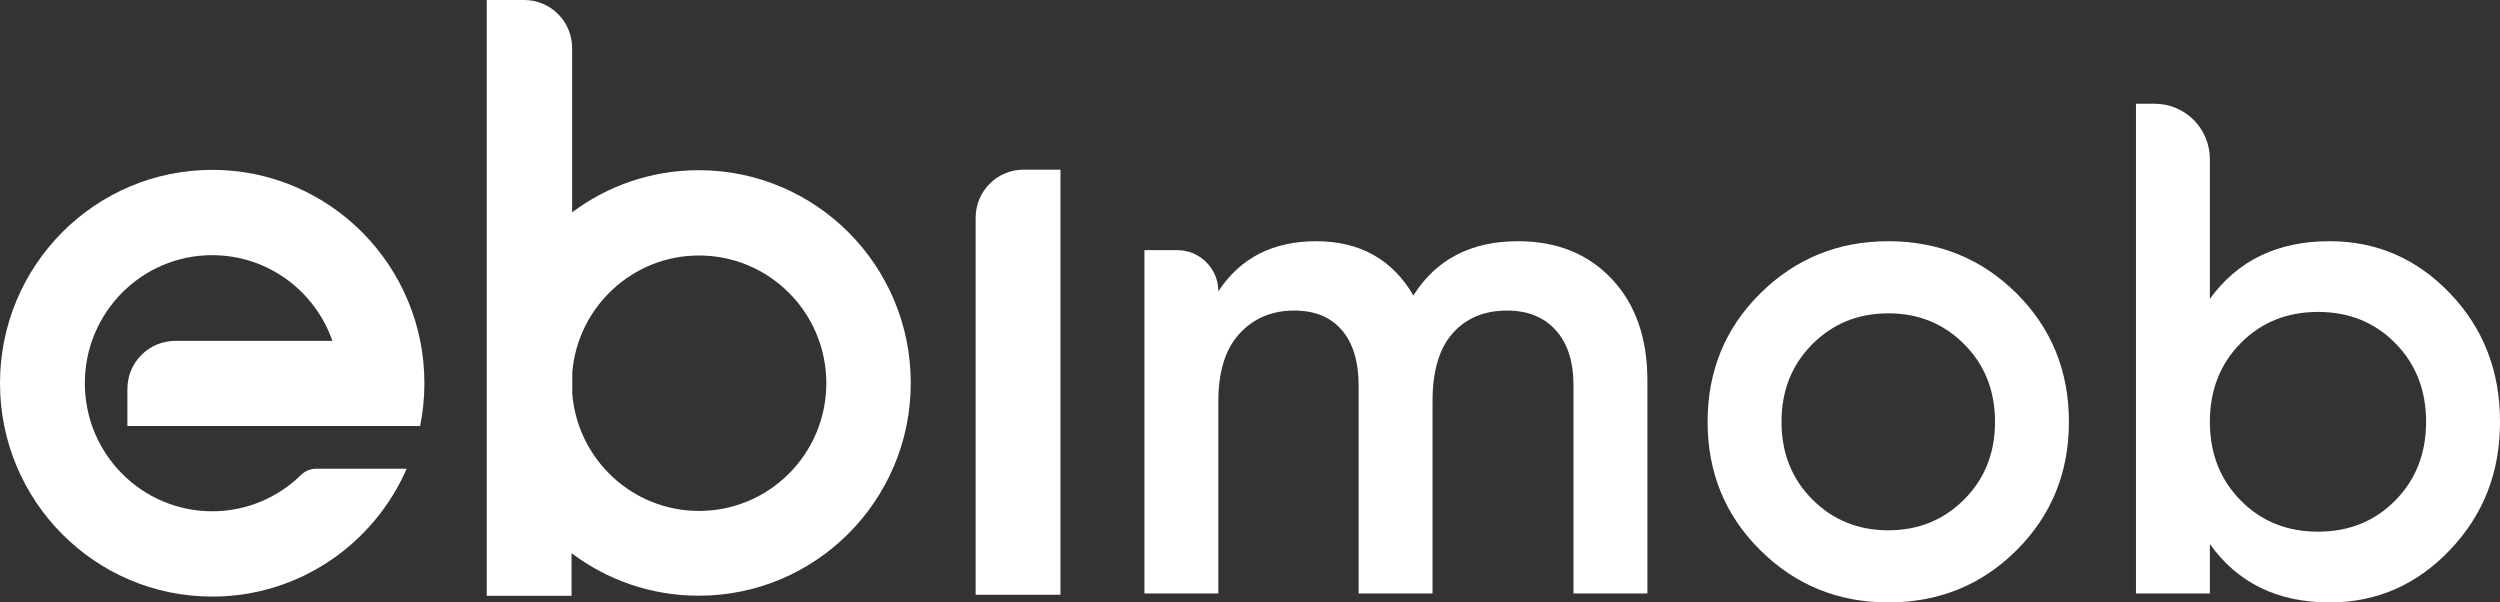
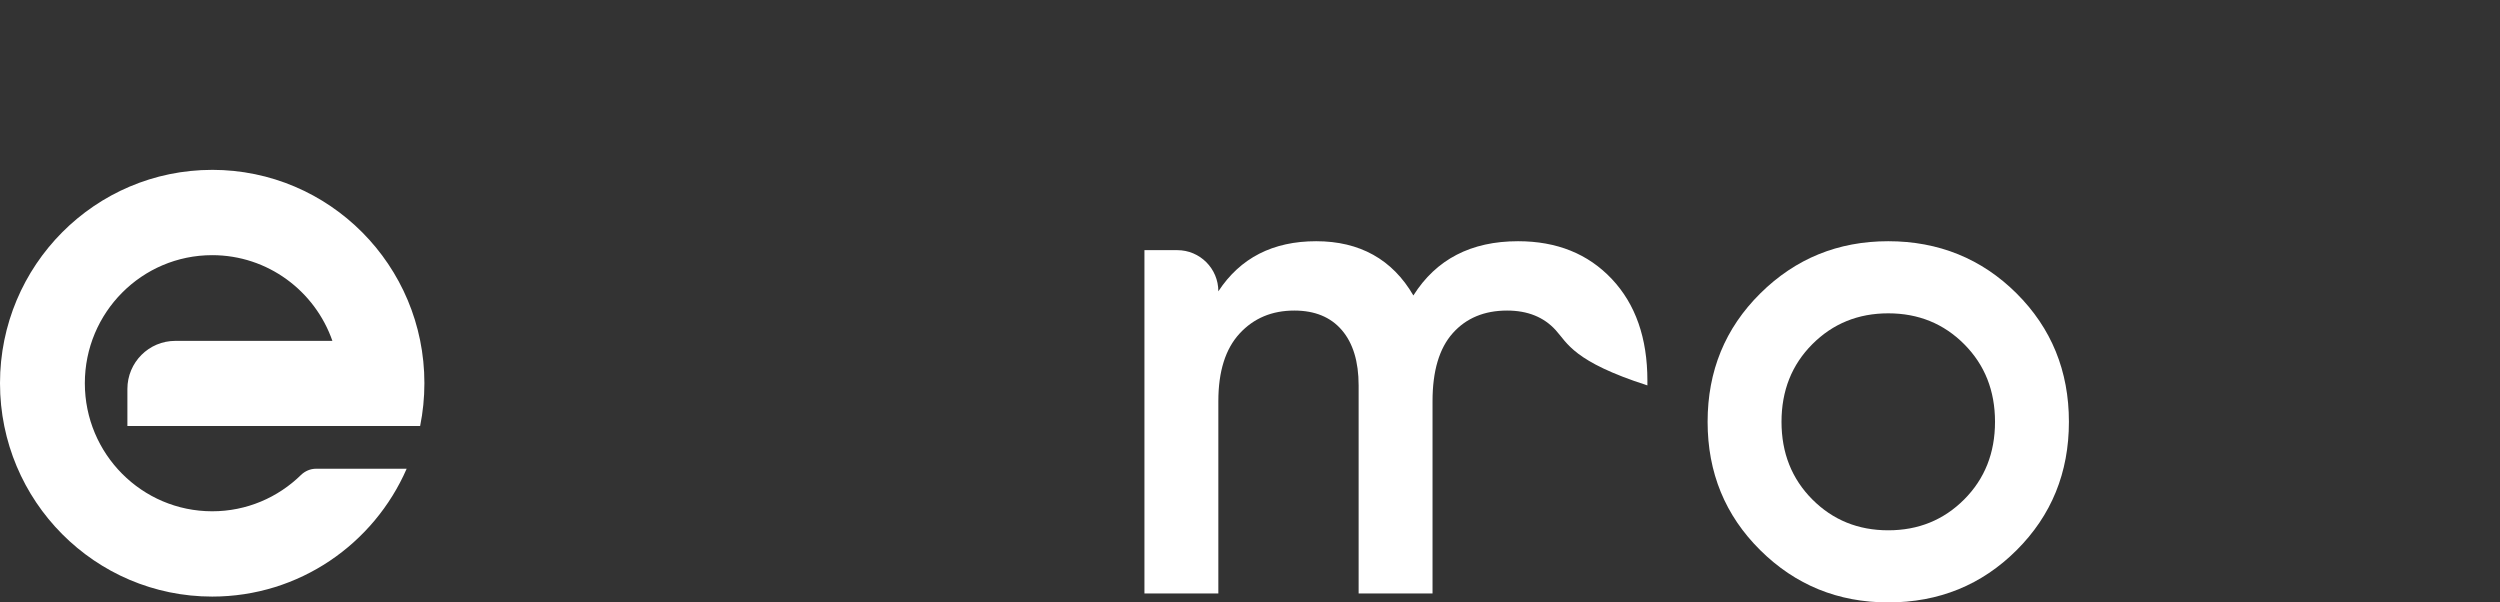
<svg xmlns="http://www.w3.org/2000/svg" width="166" height="40" viewBox="0 0 166 40" fill="none">
  <rect x="0" y="0" width="166" height="40" fill="#333333" stroke="none" />
  <g clip-path="url(#clip0_2129_2368)">
-     <path d="M67.964 11.266H70.414V39.492H64.783V14.457C64.783 12.695 66.207 11.266 67.964 11.266Z" fill="white" />
    <path d="M14.09 11.279C6.308 11.279 0 17.622 0 25.446C0 33.27 6.308 39.613 14.09 39.613C19.863 39.613 24.825 36.121 27.002 31.124H20.985C20.608 31.124 20.251 31.28 19.98 31.543C18.458 33.032 16.381 33.949 14.09 33.949C9.419 33.949 5.633 30.142 5.633 25.446C5.633 20.75 9.42 16.943 14.09 16.943C17.78 16.943 20.917 19.321 22.071 22.634H11.639C9.883 22.634 8.459 24.063 8.459 25.826V28.285H27.897C28.082 27.368 28.18 26.418 28.18 25.445C28.18 17.621 21.872 11.278 14.089 11.278L14.09 11.279Z" fill="white" />
-     <path d="M46.398 11.301C43.246 11.301 40.336 12.341 37.99 14.097V3.192C37.99 1.429 36.566 0 34.809 0H32.32V39.559H37.951V36.73C40.304 38.504 43.228 39.555 46.397 39.555C54.172 39.555 60.475 33.23 60.475 25.428C60.475 17.625 54.173 11.301 46.397 11.301L46.398 11.301ZM46.417 33.926C41.993 33.926 38.365 30.514 37.999 26.169V24.722C38.365 20.378 41.993 16.965 46.417 16.965C51.084 16.965 54.868 20.762 54.868 25.445C54.868 30.129 51.084 33.926 46.417 33.926V33.926Z" fill="white" />
-     <path d="M100.799 16.017C103.374 16.017 105.449 16.853 107.024 18.524C108.599 20.196 109.387 22.445 109.387 25.272V39.406H104.48V25.591C104.48 24.011 104.086 22.787 103.298 21.921C102.51 21.054 101.435 20.621 100.072 20.621C98.557 20.621 97.353 21.123 96.46 22.126C95.567 23.129 95.12 24.633 95.12 26.64V39.406H90.213V25.591C90.213 24.011 89.841 22.787 89.1 21.921C88.357 21.054 87.305 20.621 85.942 20.621C84.457 20.621 83.246 21.13 82.307 22.149C81.368 23.168 80.898 24.664 80.898 26.64V39.407H75.991V16.61H78.172C79.678 16.61 80.898 17.834 80.898 19.345C82.353 17.127 84.517 16.017 87.396 16.017C90.275 16.017 92.455 17.218 93.848 19.619C95.362 17.218 97.68 16.017 100.799 16.017Z" fill="white" />
+     <path d="M100.799 16.017C103.374 16.017 105.449 16.853 107.024 18.524C108.599 20.196 109.387 22.445 109.387 25.272V39.406V25.591C104.48 24.011 104.086 22.787 103.298 21.921C102.51 21.054 101.435 20.621 100.072 20.621C98.557 20.621 97.353 21.123 96.46 22.126C95.567 23.129 95.12 24.633 95.12 26.64V39.406H90.213V25.591C90.213 24.011 89.841 22.787 89.1 21.921C88.357 21.054 87.305 20.621 85.942 20.621C84.457 20.621 83.246 21.13 82.307 22.149C81.368 23.168 80.898 24.664 80.898 26.64V39.407H75.991V16.61H78.172C79.678 16.61 80.898 17.834 80.898 19.345C82.353 17.127 84.517 16.017 87.396 16.017C90.275 16.017 92.455 17.218 93.848 19.619C95.362 17.218 97.68 16.017 100.799 16.017Z" fill="white" />
    <path d="M125.38 40C122.048 40 119.216 38.845 116.884 36.535C114.551 34.225 113.385 31.383 113.385 28.008C113.385 24.634 114.551 21.792 116.884 19.482C119.216 17.172 122.048 16.017 125.38 16.017C128.713 16.017 131.583 17.172 133.9 19.482C136.216 21.792 137.376 24.634 137.376 28.008C137.376 31.383 136.217 34.225 133.9 36.535C131.583 38.845 128.742 40 125.38 40ZM120.337 33.161C121.7 34.529 123.381 35.212 125.38 35.212C127.38 35.212 129.061 34.528 130.424 33.161C131.788 31.793 132.469 30.076 132.469 28.008C132.469 25.941 131.787 24.224 130.424 22.856C129.061 21.488 127.38 20.805 125.38 20.805C123.381 20.805 121.7 21.489 120.337 22.856C118.973 24.224 118.292 25.941 118.292 28.008C118.292 30.075 118.974 31.793 120.337 33.161Z" fill="white" />
-     <path d="M154.686 16.016C157.806 16.016 160.472 17.172 162.683 19.481C164.894 21.792 166.001 24.634 166.001 28.008C166.001 31.382 164.894 34.186 162.683 36.511C160.472 38.836 157.806 40 154.686 40C151.233 40 148.582 38.708 146.735 36.124V39.406H141.828V6.889H143.071C145.095 6.889 146.735 8.535 146.735 10.566V19.846C148.582 17.293 151.233 16.016 154.686 16.016ZM148.78 33.229C150.143 34.612 151.854 35.303 153.914 35.303C155.975 35.303 157.685 34.612 159.048 33.229C160.412 31.846 161.093 30.105 161.093 28.008C161.093 25.91 160.411 24.171 159.048 22.787C157.685 21.404 155.974 20.712 153.914 20.712C151.854 20.712 150.143 21.404 148.78 22.787C147.416 24.171 146.735 25.91 146.735 28.008C146.735 30.105 147.417 31.846 148.78 33.229Z" fill="white" />
  </g>
  <defs>
    <clipPath id="clip0_2129_2368">
      <rect width="166" height="40" fill="white" />
    </clipPath>
  </defs>
</svg>